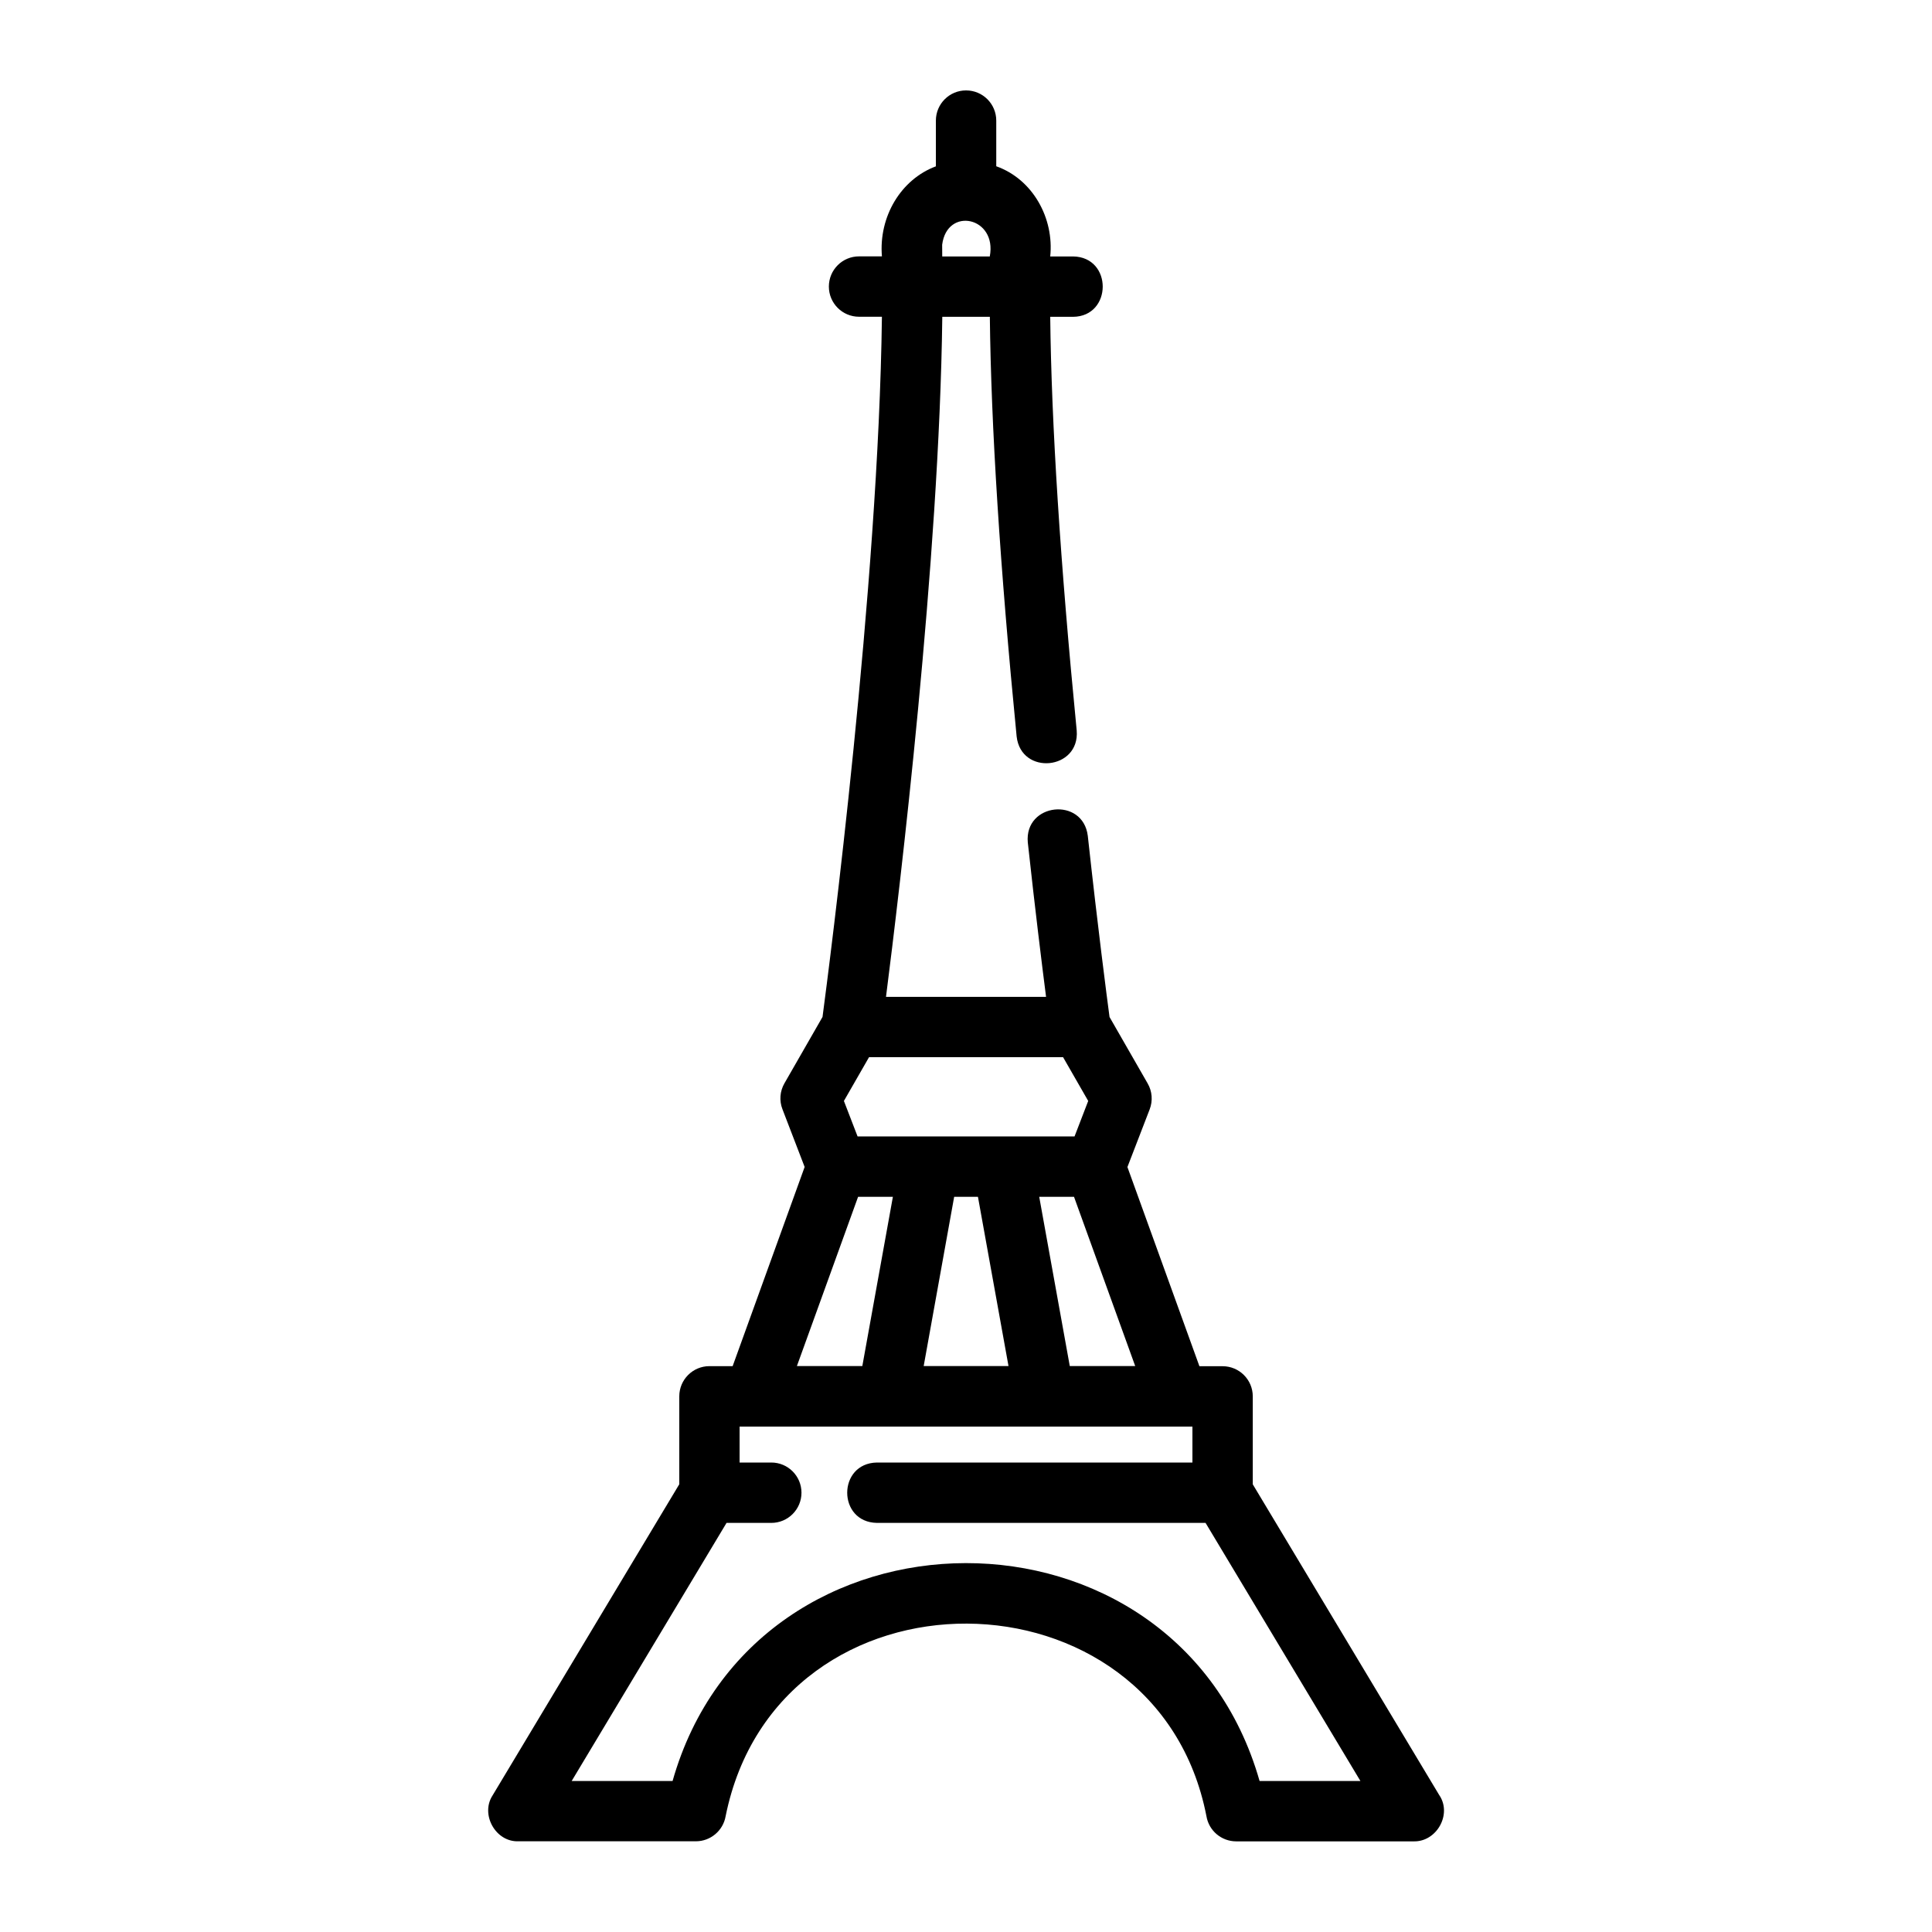
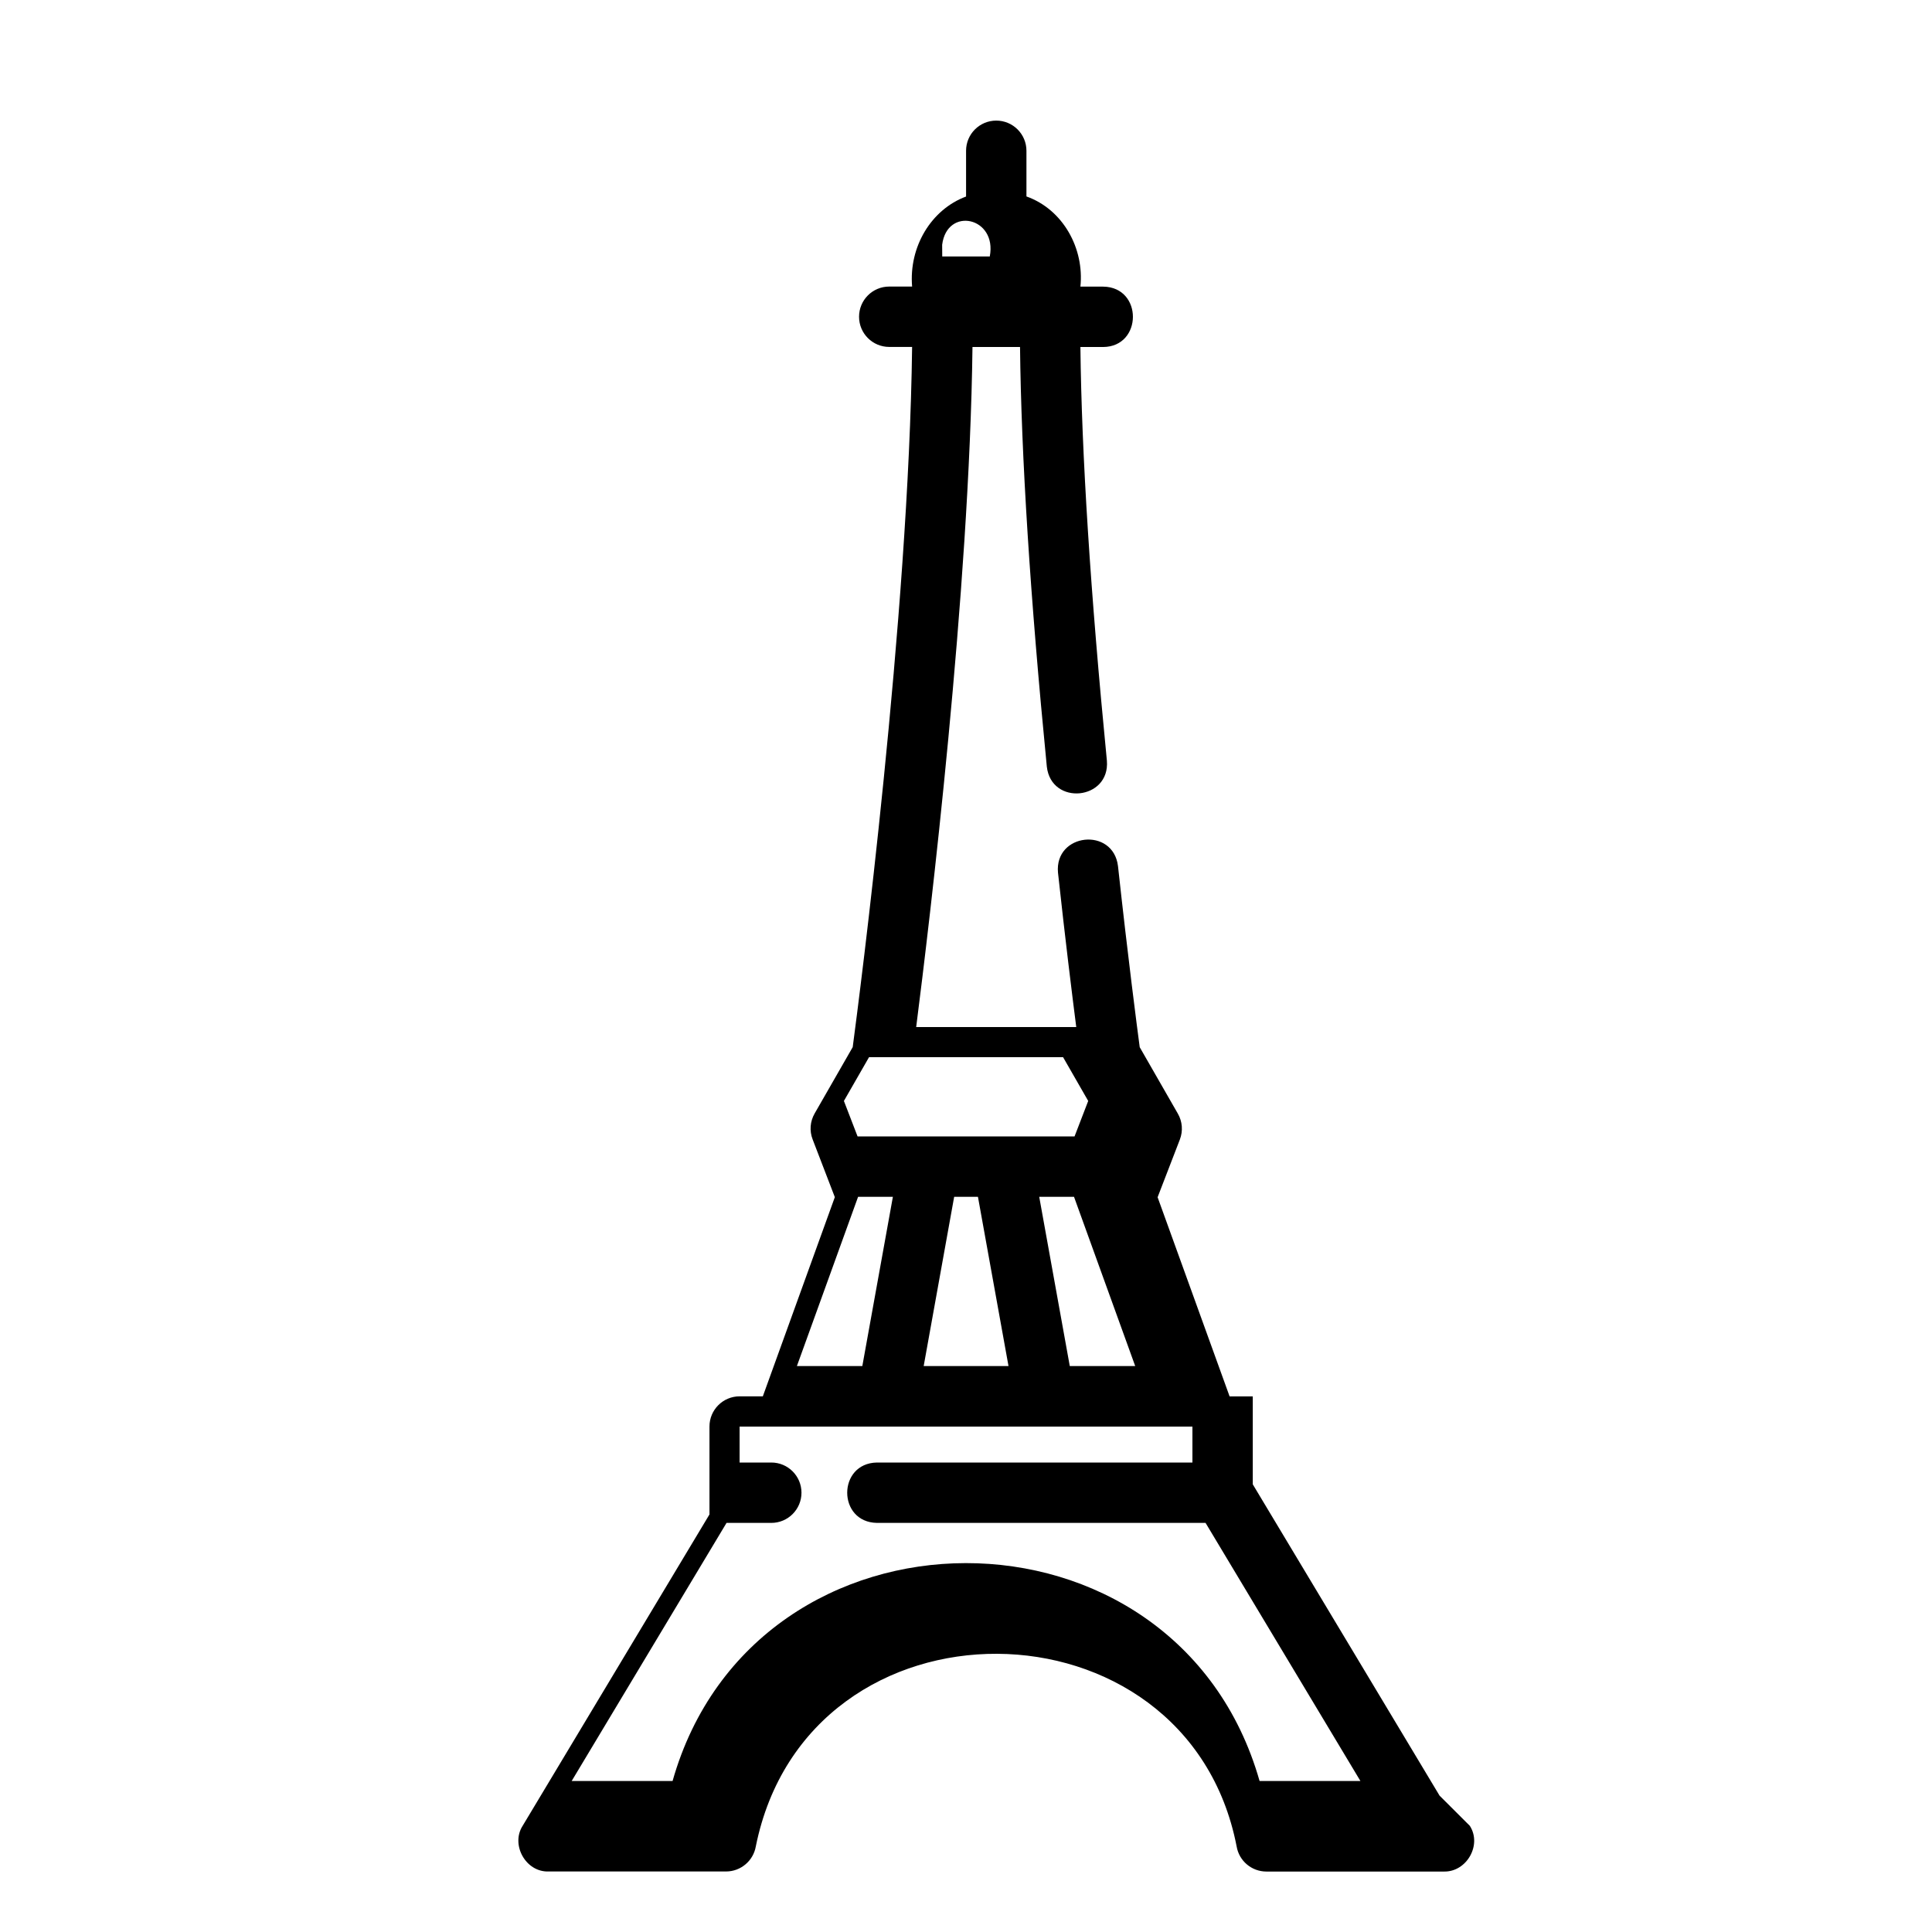
<svg xmlns="http://www.w3.org/2000/svg" width="1200pt" height="1200pt" version="1.1" viewBox="0 0 1200 1200">
-   <path d="m894.14 1115.3-116.02-193.36v-54.609c0-10.359-8.391-18.75-18.75-18.75h-14.391l-44.719-123.71 13.828-35.859c2.016-5.25 1.594-11.156-1.266-16.078l-23.672-41.25c-1.641-12.328-7.266-55.359-13.5-112.5-3-24.422-39.516-20.531-37.266 4.078 4.5 41.391 8.719 75.422 11.344 95.906h-99.422c8.391-65.719 33.141-270.94 34.969-422.39h29.531c0.75 67.688 6.281 155.11 16.641 260.63 2.766 24.516 39.328 20.859 37.312-3.656-10.219-104.25-15.703-190.36-16.453-256.97h14.156c24.516-0.188 24.703-37.219 0-37.5h-14.156c2.484-23.672-10.734-47.906-33.516-56.016v-28.359c0-10.359-8.391-18.75-18.75-18.75s-18.75 8.391-18.75 18.75v28.406c-21.656 8.062-35.578 31.172-33.516 55.922h-14.203c-10.359 0-18.75 8.391-18.75 18.75s8.391 18.75 18.75 18.75h14.203c-2.062 167.63-32.672 403.03-36.891 434.9l-23.672 41.25c-2.812 4.922-3.281 10.781-1.219 16.078l13.781 35.859-44.719 123.71h-14.391c-10.359 0-18.75 8.391-18.75 18.75v54.609l-116.02 193.36c-7.594 11.766 1.922 28.922 16.078 28.406h110.25c9.094 0 16.922-6.609 18.469-15.562 32.438-160.92 267.89-158.11 298.64-0.047 1.5 9.047 9.328 15.656 18.516 15.656h110.25c14.062 0.328 23.766-16.453 16.078-28.406zm-308.95-963.28c3.047-23.953 34.266-17.203 29.578 7.266h-29.531c-0.047-2.438 0-4.828-0.047-7.266zm119.91 696.47h-40.641l-18.984-105.14h21.609zm-172.45-142.64-8.484-22.031 15.609-27.188h120.52l15.609 27.188-8.484 22.031zm60 37.5h14.766l18.984 105.14h-52.688zm-59.672 0h21.609l-18.984 105.14h-40.641zm249.37 362.86c-51.562-180.84-313.55-180.05-364.6 0h-62.672l96.188-160.31h27.797c10.359 0 18.75-8.391 18.75-18.75s-8.391-18.75-18.75-18.75h-19.688v-22.312c1.734 0.047 281.26 0 281.26 0v22.312h-195.94c-24.609 0.422-24.656 37.078 0 37.5h204.1l96.188 160.31z" />
+   <path d="m894.14 1115.3-116.02-193.36v-54.609h-14.391l-44.719-123.71 13.828-35.859c2.016-5.25 1.594-11.156-1.266-16.078l-23.672-41.25c-1.641-12.328-7.266-55.359-13.5-112.5-3-24.422-39.516-20.531-37.266 4.078 4.5 41.391 8.719 75.422 11.344 95.906h-99.422c8.391-65.719 33.141-270.94 34.969-422.39h29.531c0.75 67.688 6.281 155.11 16.641 260.63 2.766 24.516 39.328 20.859 37.312-3.656-10.219-104.25-15.703-190.36-16.453-256.97h14.156c24.516-0.188 24.703-37.219 0-37.5h-14.156c2.484-23.672-10.734-47.906-33.516-56.016v-28.359c0-10.359-8.391-18.75-18.75-18.75s-18.75 8.391-18.75 18.75v28.406c-21.656 8.062-35.578 31.172-33.516 55.922h-14.203c-10.359 0-18.75 8.391-18.75 18.75s8.391 18.75 18.75 18.75h14.203c-2.062 167.63-32.672 403.03-36.891 434.9l-23.672 41.25c-2.812 4.922-3.281 10.781-1.219 16.078l13.781 35.859-44.719 123.71h-14.391c-10.359 0-18.75 8.391-18.75 18.75v54.609l-116.02 193.36c-7.594 11.766 1.922 28.922 16.078 28.406h110.25c9.094 0 16.922-6.609 18.469-15.562 32.438-160.92 267.89-158.11 298.64-0.047 1.5 9.047 9.328 15.656 18.516 15.656h110.25c14.062 0.328 23.766-16.453 16.078-28.406zm-308.95-963.28c3.047-23.953 34.266-17.203 29.578 7.266h-29.531c-0.047-2.438 0-4.828-0.047-7.266zm119.91 696.47h-40.641l-18.984-105.14h21.609zm-172.45-142.64-8.484-22.031 15.609-27.188h120.52l15.609 27.188-8.484 22.031zm60 37.5h14.766l18.984 105.14h-52.688zm-59.672 0h21.609l-18.984 105.14h-40.641zm249.37 362.86c-51.562-180.84-313.55-180.05-364.6 0h-62.672l96.188-160.31h27.797c10.359 0 18.75-8.391 18.75-18.75s-8.391-18.75-18.75-18.75h-19.688v-22.312c1.734 0.047 281.26 0 281.26 0v22.312h-195.94c-24.609 0.422-24.656 37.078 0 37.5h204.1l96.188 160.31z" />
</svg>